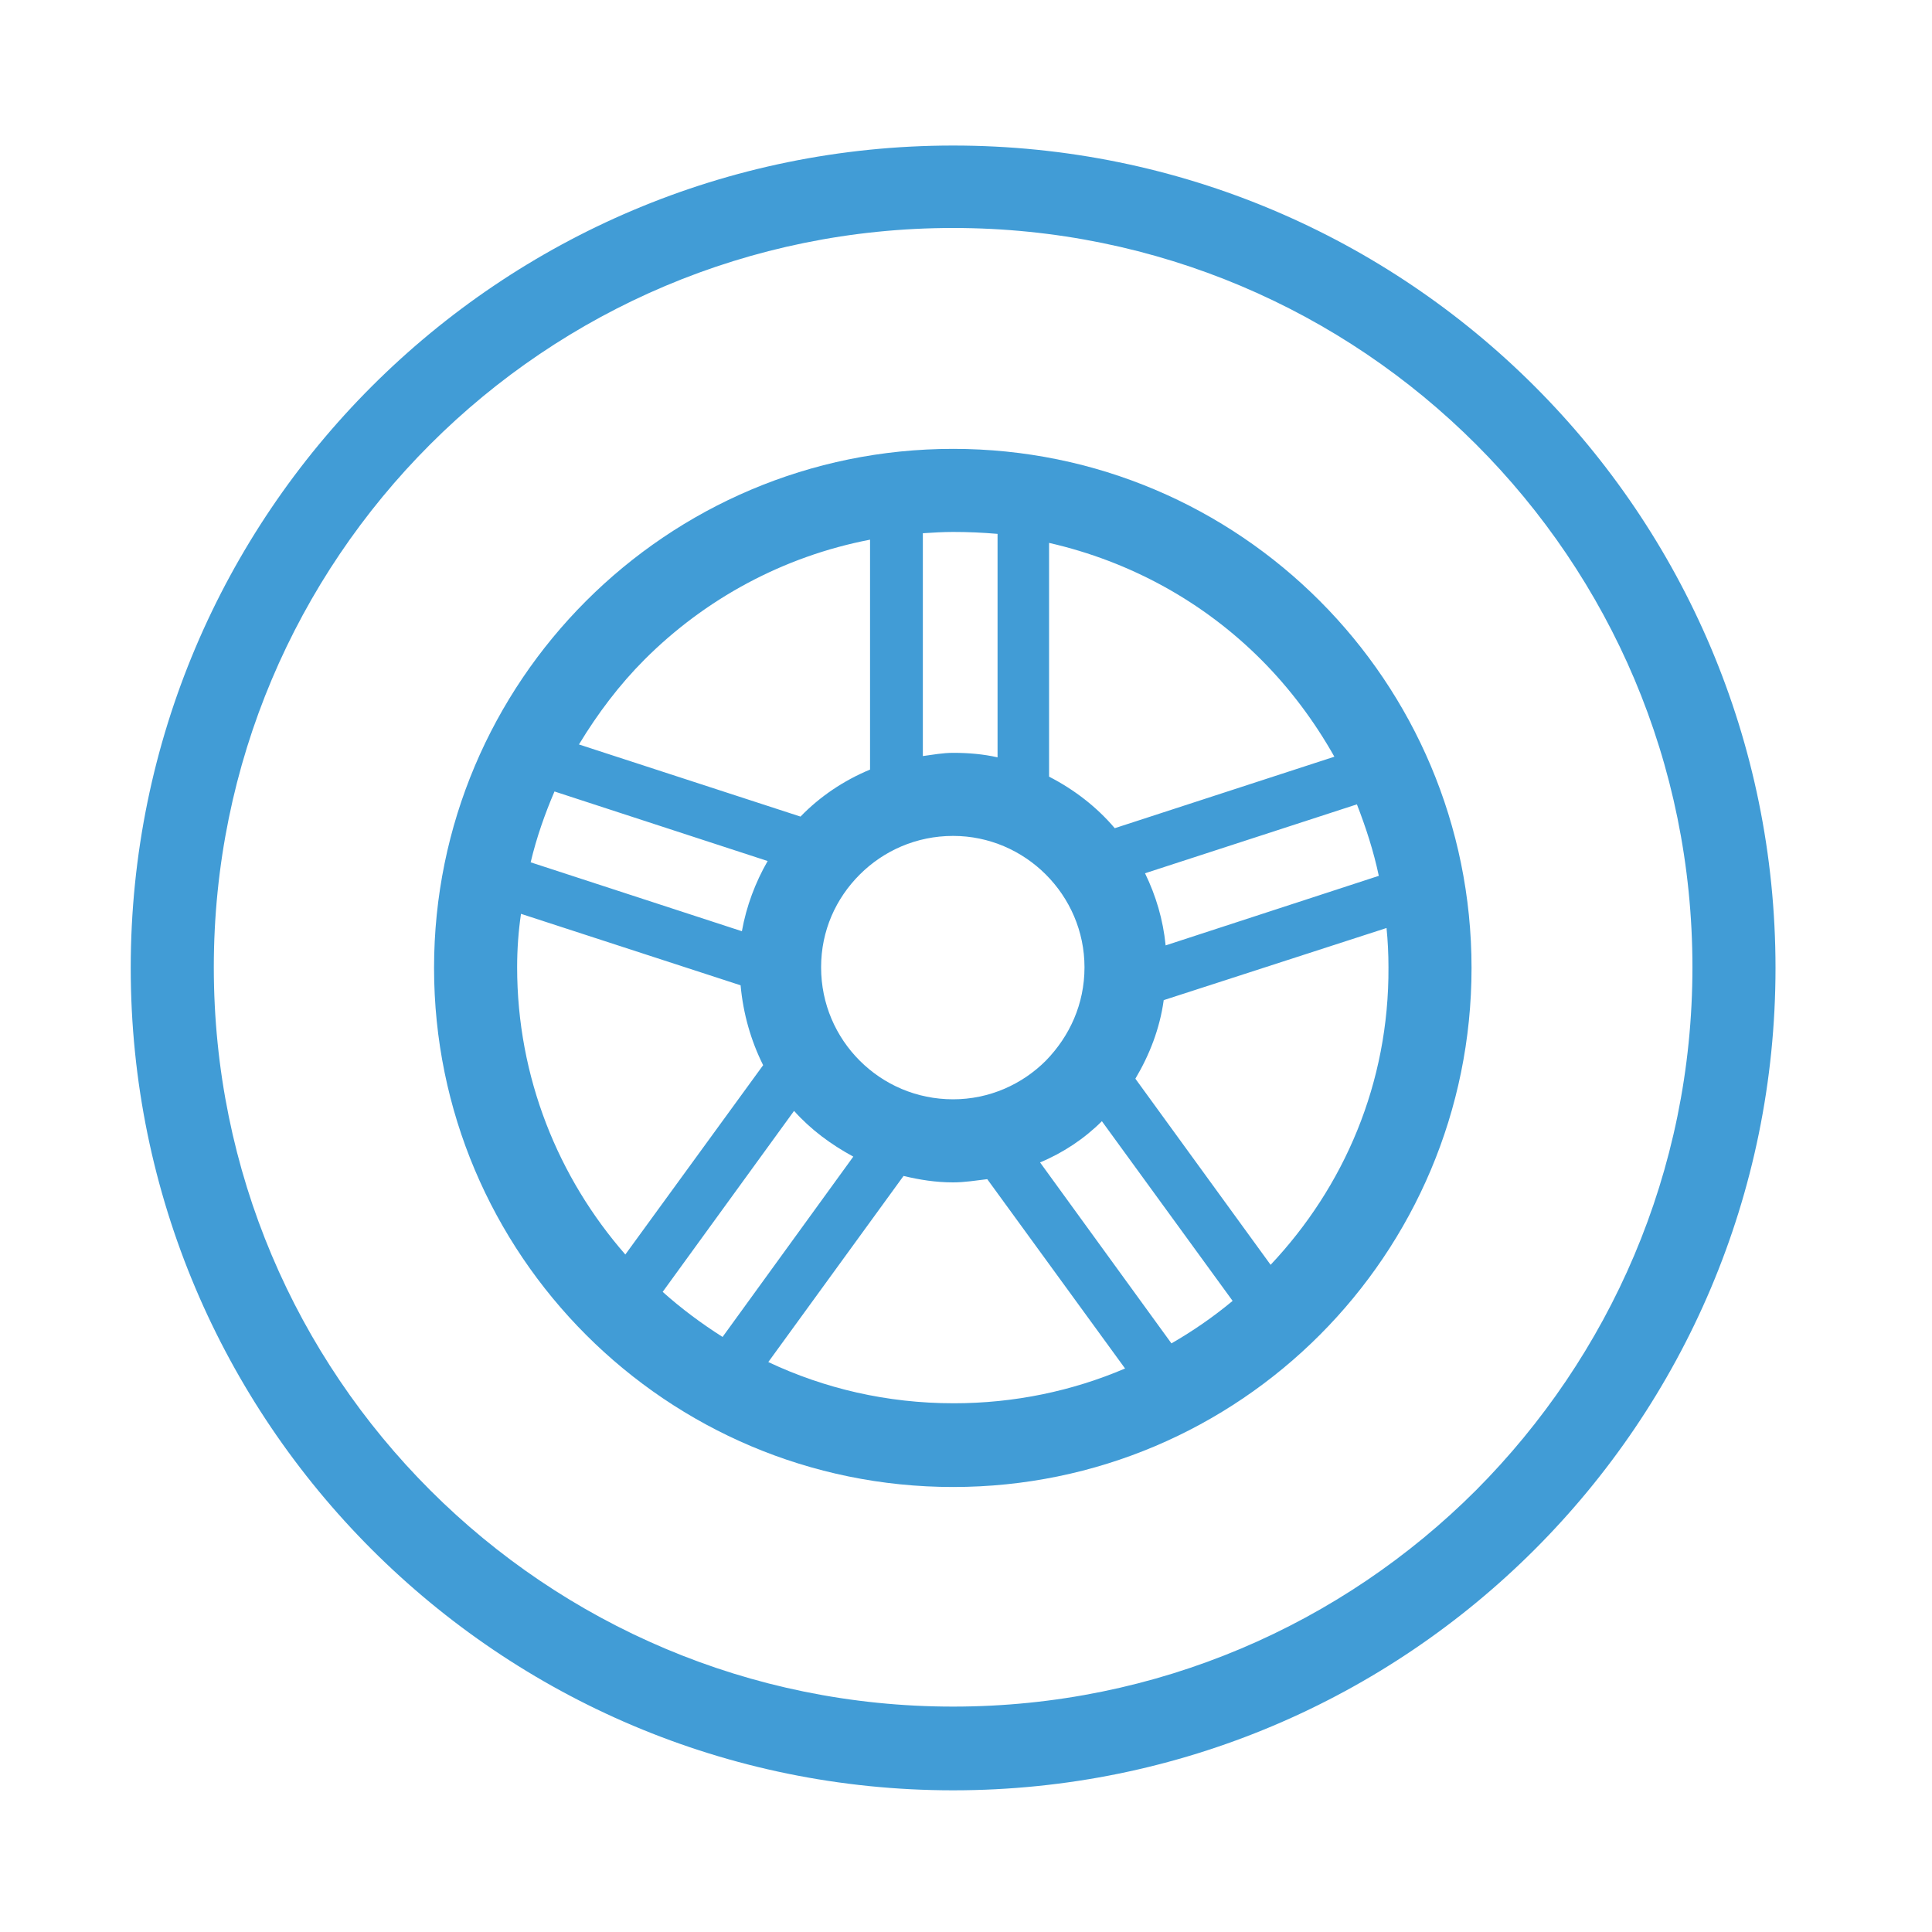
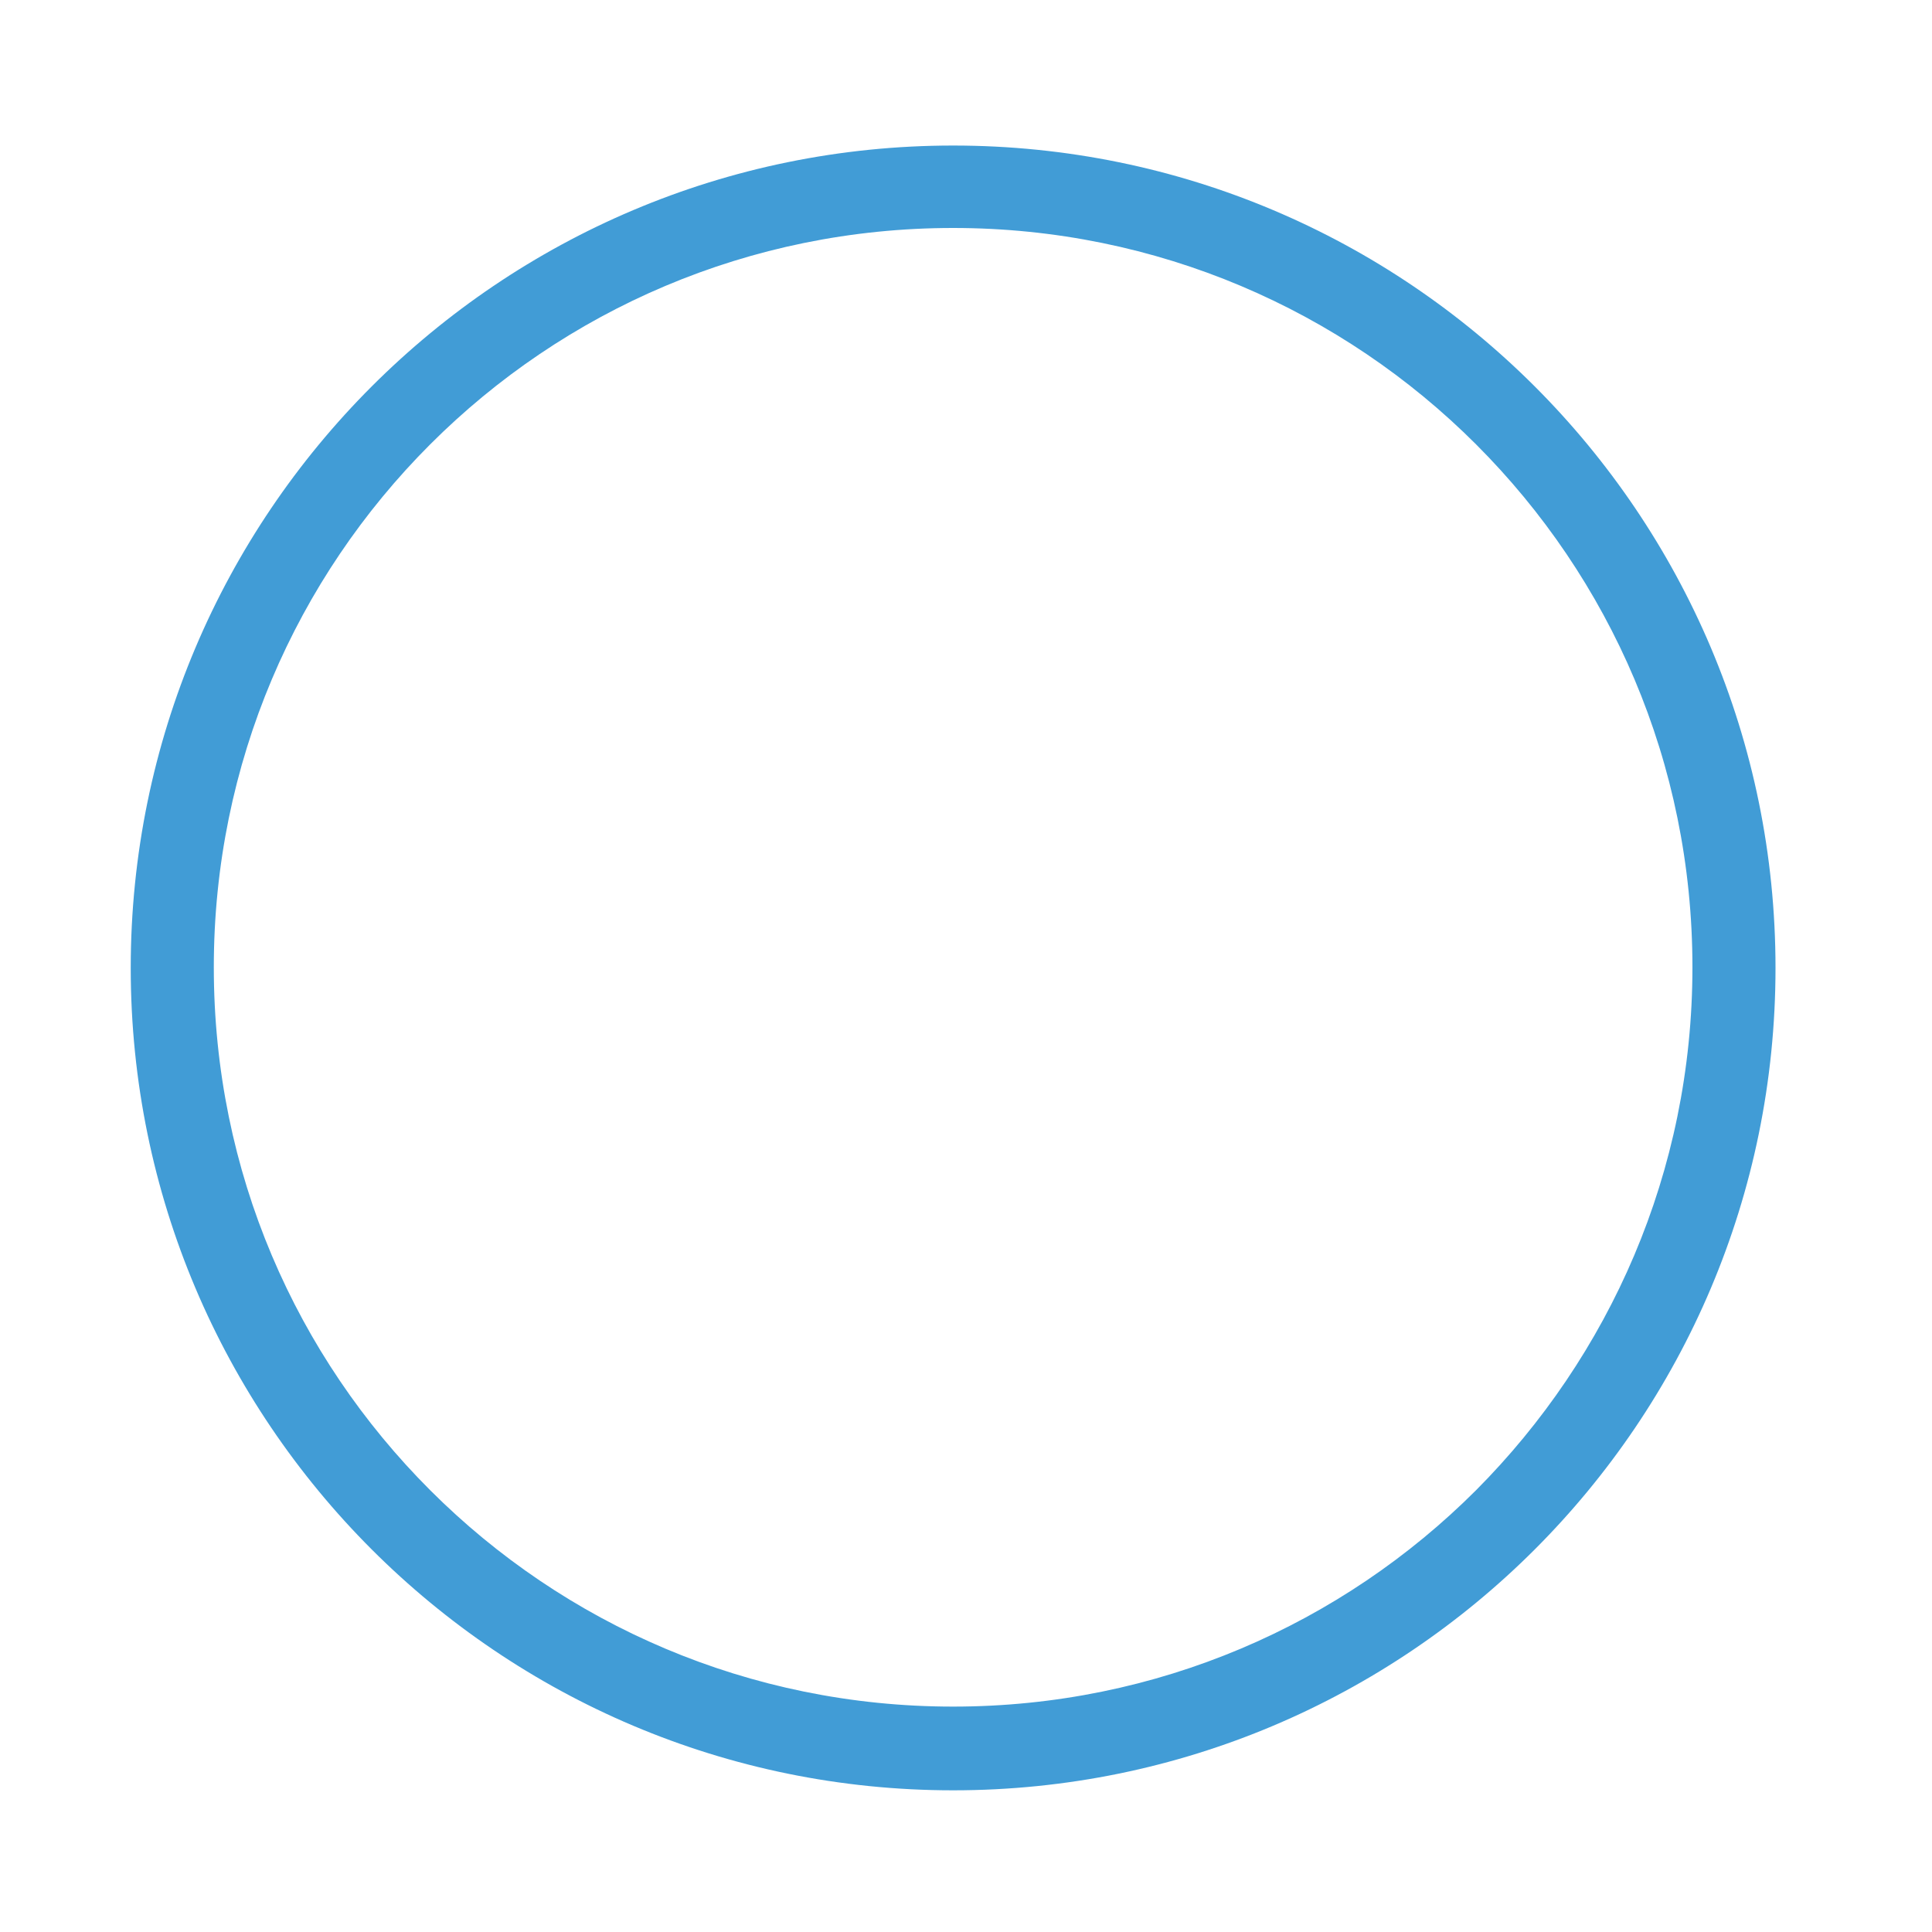
<svg xmlns="http://www.w3.org/2000/svg" id="Layer_1" x="0px" y="0px" viewBox="0 0 300 300" style="enable-background:new 0 0 300 300;" xml:space="preserve">
  <style type="text/css"> .st0{fill:#419CD6;} </style>
  <g>
    <path class="st0" d="M148,22.6c-70.5,0-127.7,57.2-127.7,127.7c0,70.5,57.2,127.7,127.7,127.7c70.5,0,127.7-57.1,127.7-127.7 C275.7,79.7,218.5,22.6,148,22.6z M229.2,231.4c-20.8,20.8-49.5,33.6-81.2,33.6c-31.7,0-60.4-12.8-81.2-33.6 C46,210.6,33.2,182,33.2,150.2c0-31.7,12.8-60.4,33.6-81.2c20.8-20.8,49.5-33.6,81.2-33.6c31.7,0,60.4,12.8,81.2,33.6 c20.8,20.8,33.6,49.4,33.6,81.2C262.8,182,249.9,210.6,229.2,231.4z" />
-     <path class="st0" d="M148,69.7c-44.5,0-80.6,36.1-80.6,80.6c0,44.5,36.1,80.6,80.6,80.6c44.5,0,80.5-36.1,80.5-80.6 S192.5,69.7,148,69.7z M207.2,117.5l-34.1,11.1c-2.8-3.3-6.3-6-10.2-8V84.3c12.7,2.9,24,9.2,32.9,18.1 C200.3,106.9,204.1,112,207.2,117.5z M82.4,133.9c0.9-3.8,2.2-7.5,3.7-11l33.1,10.8c-1.9,3.3-3.3,7-4,10.9L82.4,133.9z M132.5,179.6l-20.3,28c-3.3-2.1-6.4-4.4-9.3-7l20.4-28.1C125.9,175.4,129,177.7,132.5,179.6z M133.5,164.7c-3.7-3.7-6-8.8-6-14.5 c0-5.7,2.3-10.7,6-14.4c3.7-3.7,8.8-6,14.5-6c5.6,0,10.7,2.3,14.4,6c3.7,3.7,6,8.8,6,14.4c0,5.7-2.3,10.7-6,14.5 c-3.7,3.7-8.8,6-14.4,6C142.3,170.7,137.2,168.4,133.5,164.7z M171.1,174.1l20.3,27.9c-3,2.5-6.2,4.7-9.5,6.6l-20.4-28.1 C165.1,179,168.4,176.8,171.1,174.1z M181,146.8c-0.4-4-1.5-7.7-3.2-11.2l32.9-10.7c1.4,3.6,2.6,7.3,3.4,11.1L181,146.8z M154.9,82.9v34.7c-2.2-0.5-4.5-0.7-6.9-0.7c-1.6,0-3.2,0.3-4.7,0.5V82.8c1.6-0.1,3.1-0.2,4.7-0.2 C150.3,82.6,152.6,82.7,154.9,82.9z M100.1,102.4c9.4-9.4,21.5-16,35-18.6v35.7c-4.1,1.7-7.8,4.2-10.8,7.3l-34.4-11.2 C92.8,110.8,96.2,106.3,100.1,102.4z M80.3,150.2c0-2.8,0.2-5.6,0.6-8.3l34.1,11.1c0.4,4.4,1.6,8.6,3.5,12.4l-21.4,29.4 C86.7,182.9,80.3,167.3,80.3,150.2z M119.3,211.5l21-28.9c2.5,0.6,5,1,7.7,1c1.8,0,3.6-0.3,5.3-0.5l21.4,29.4 c-8.2,3.5-17.2,5.4-26.6,5.4C137.7,217.9,128,215.6,119.3,211.5z M197.3,196.4l-21-28.9c2.2-3.7,3.8-7.8,4.4-12.2l34.6-11.2 c0.2,2,0.3,4,0.3,6.1C215.7,168.2,208.7,184.3,197.3,196.4z" />
  </g>
</svg>